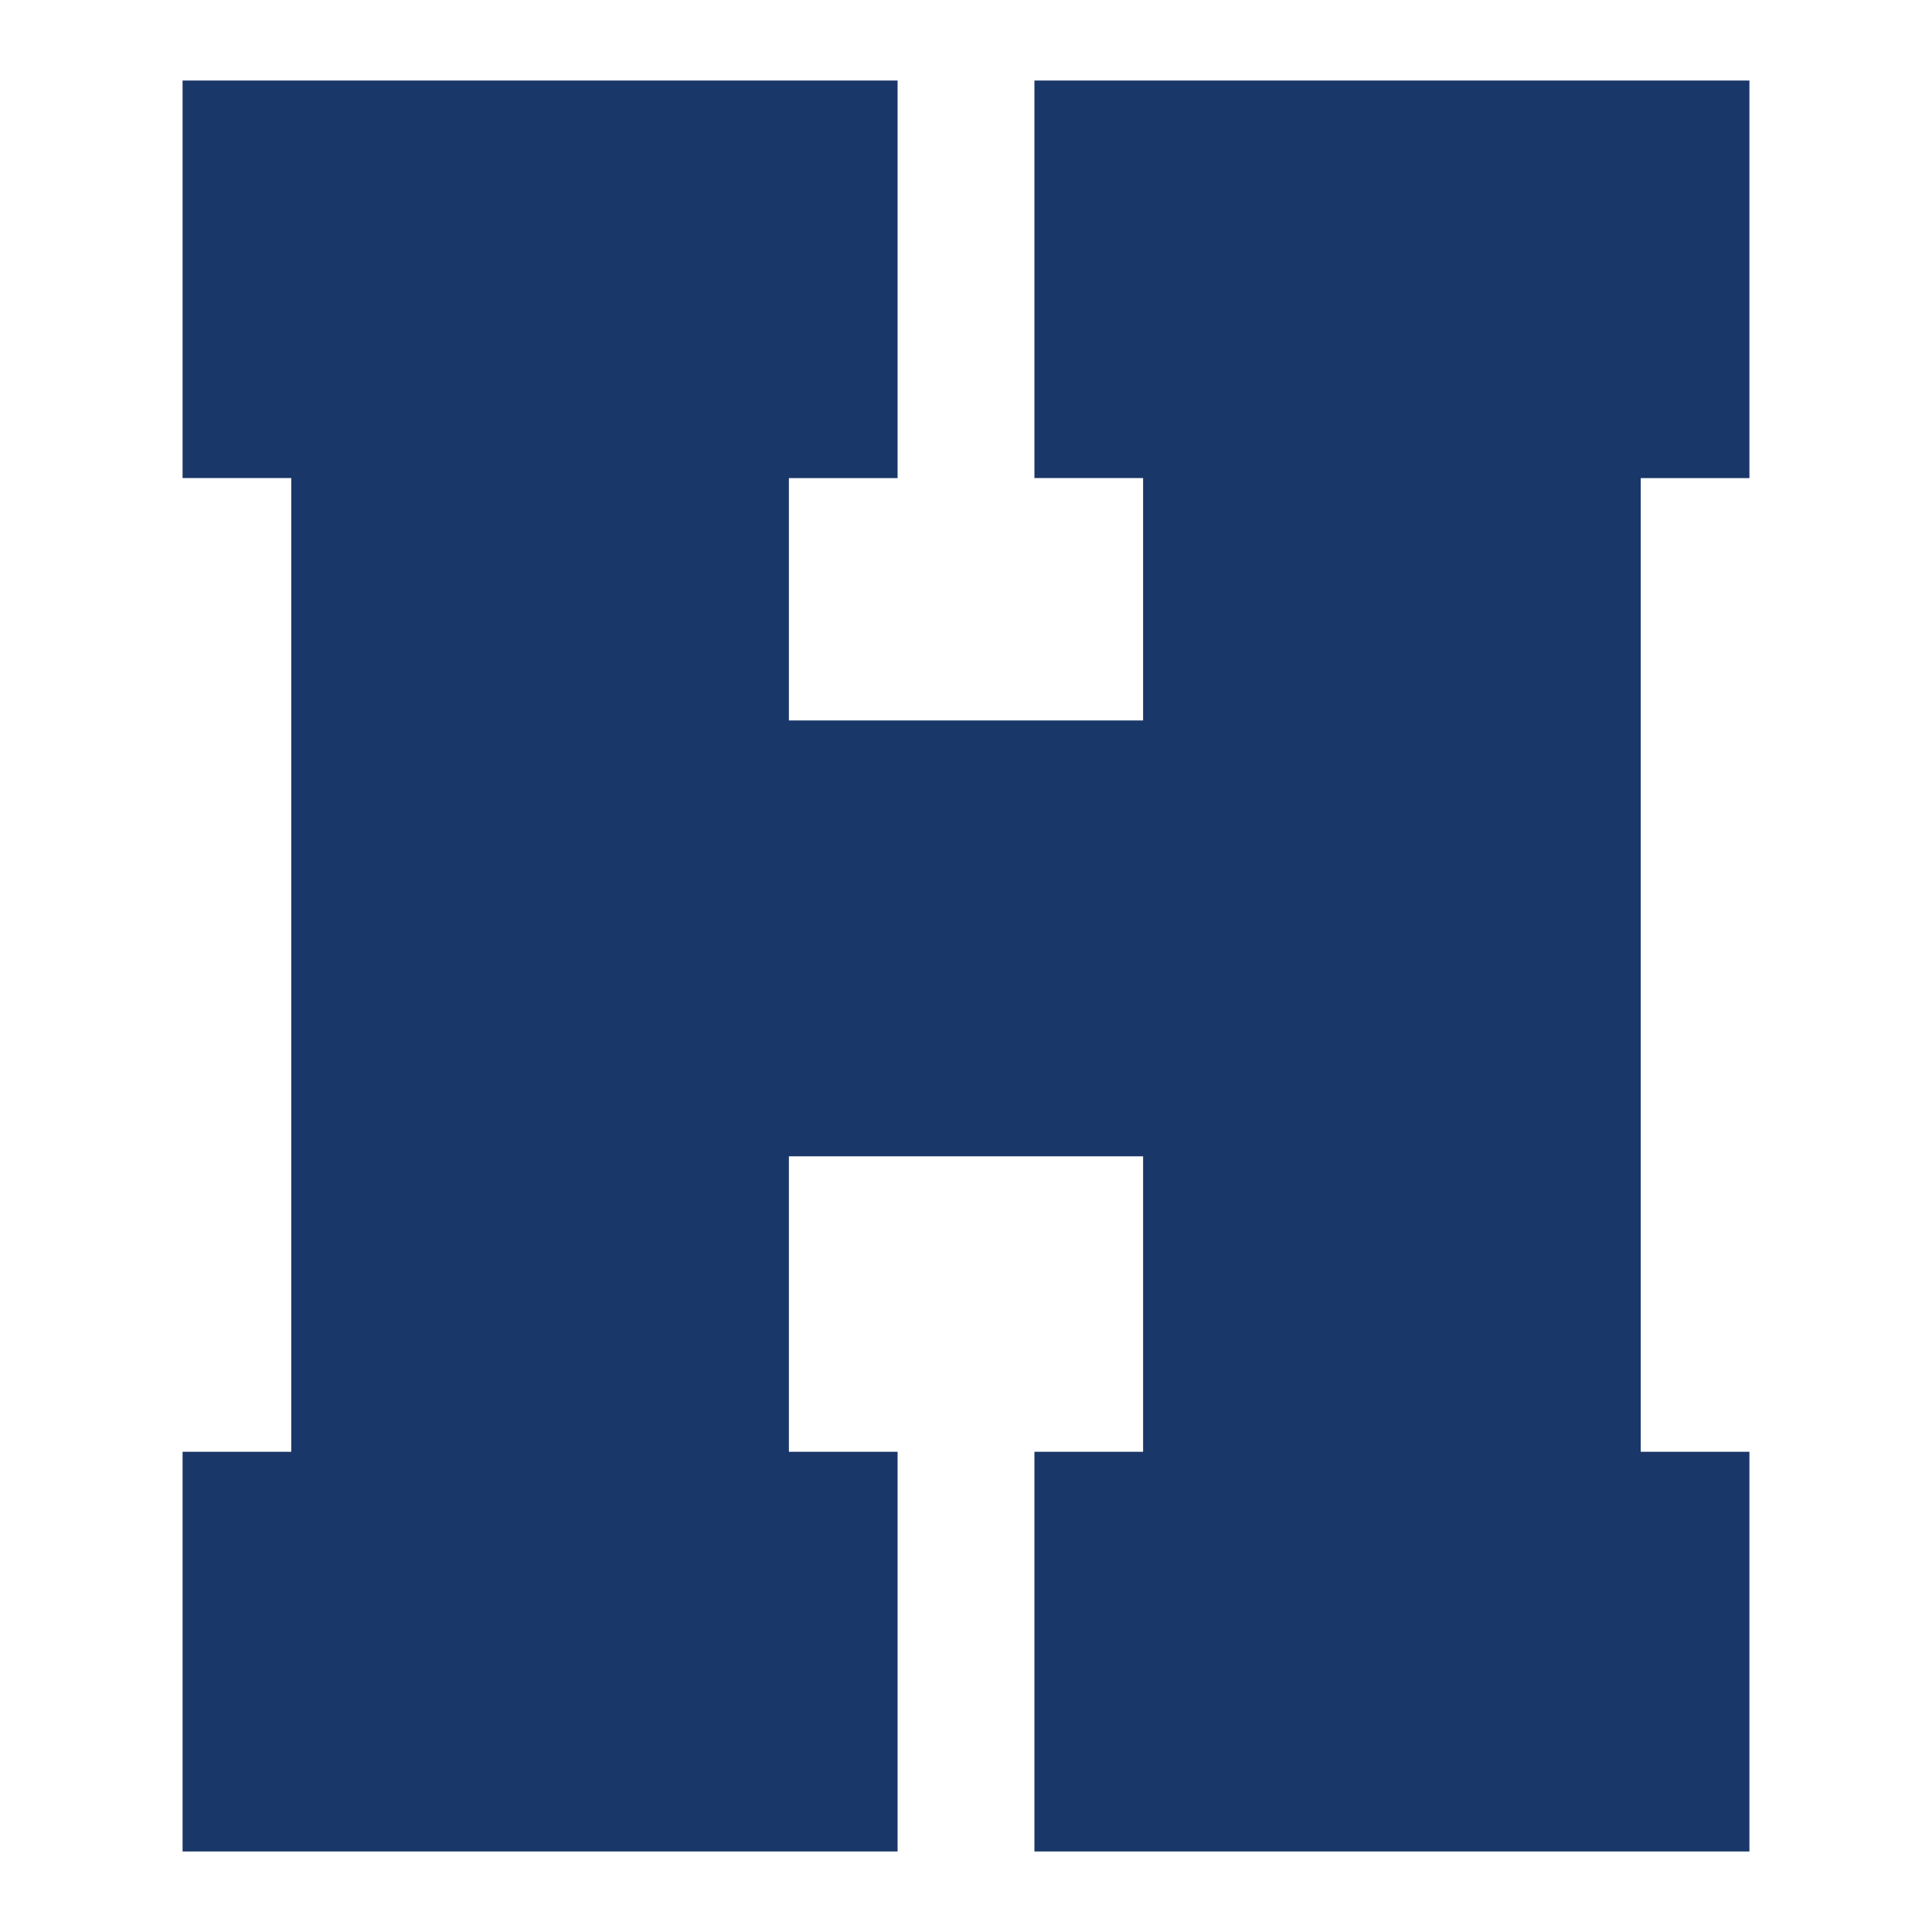
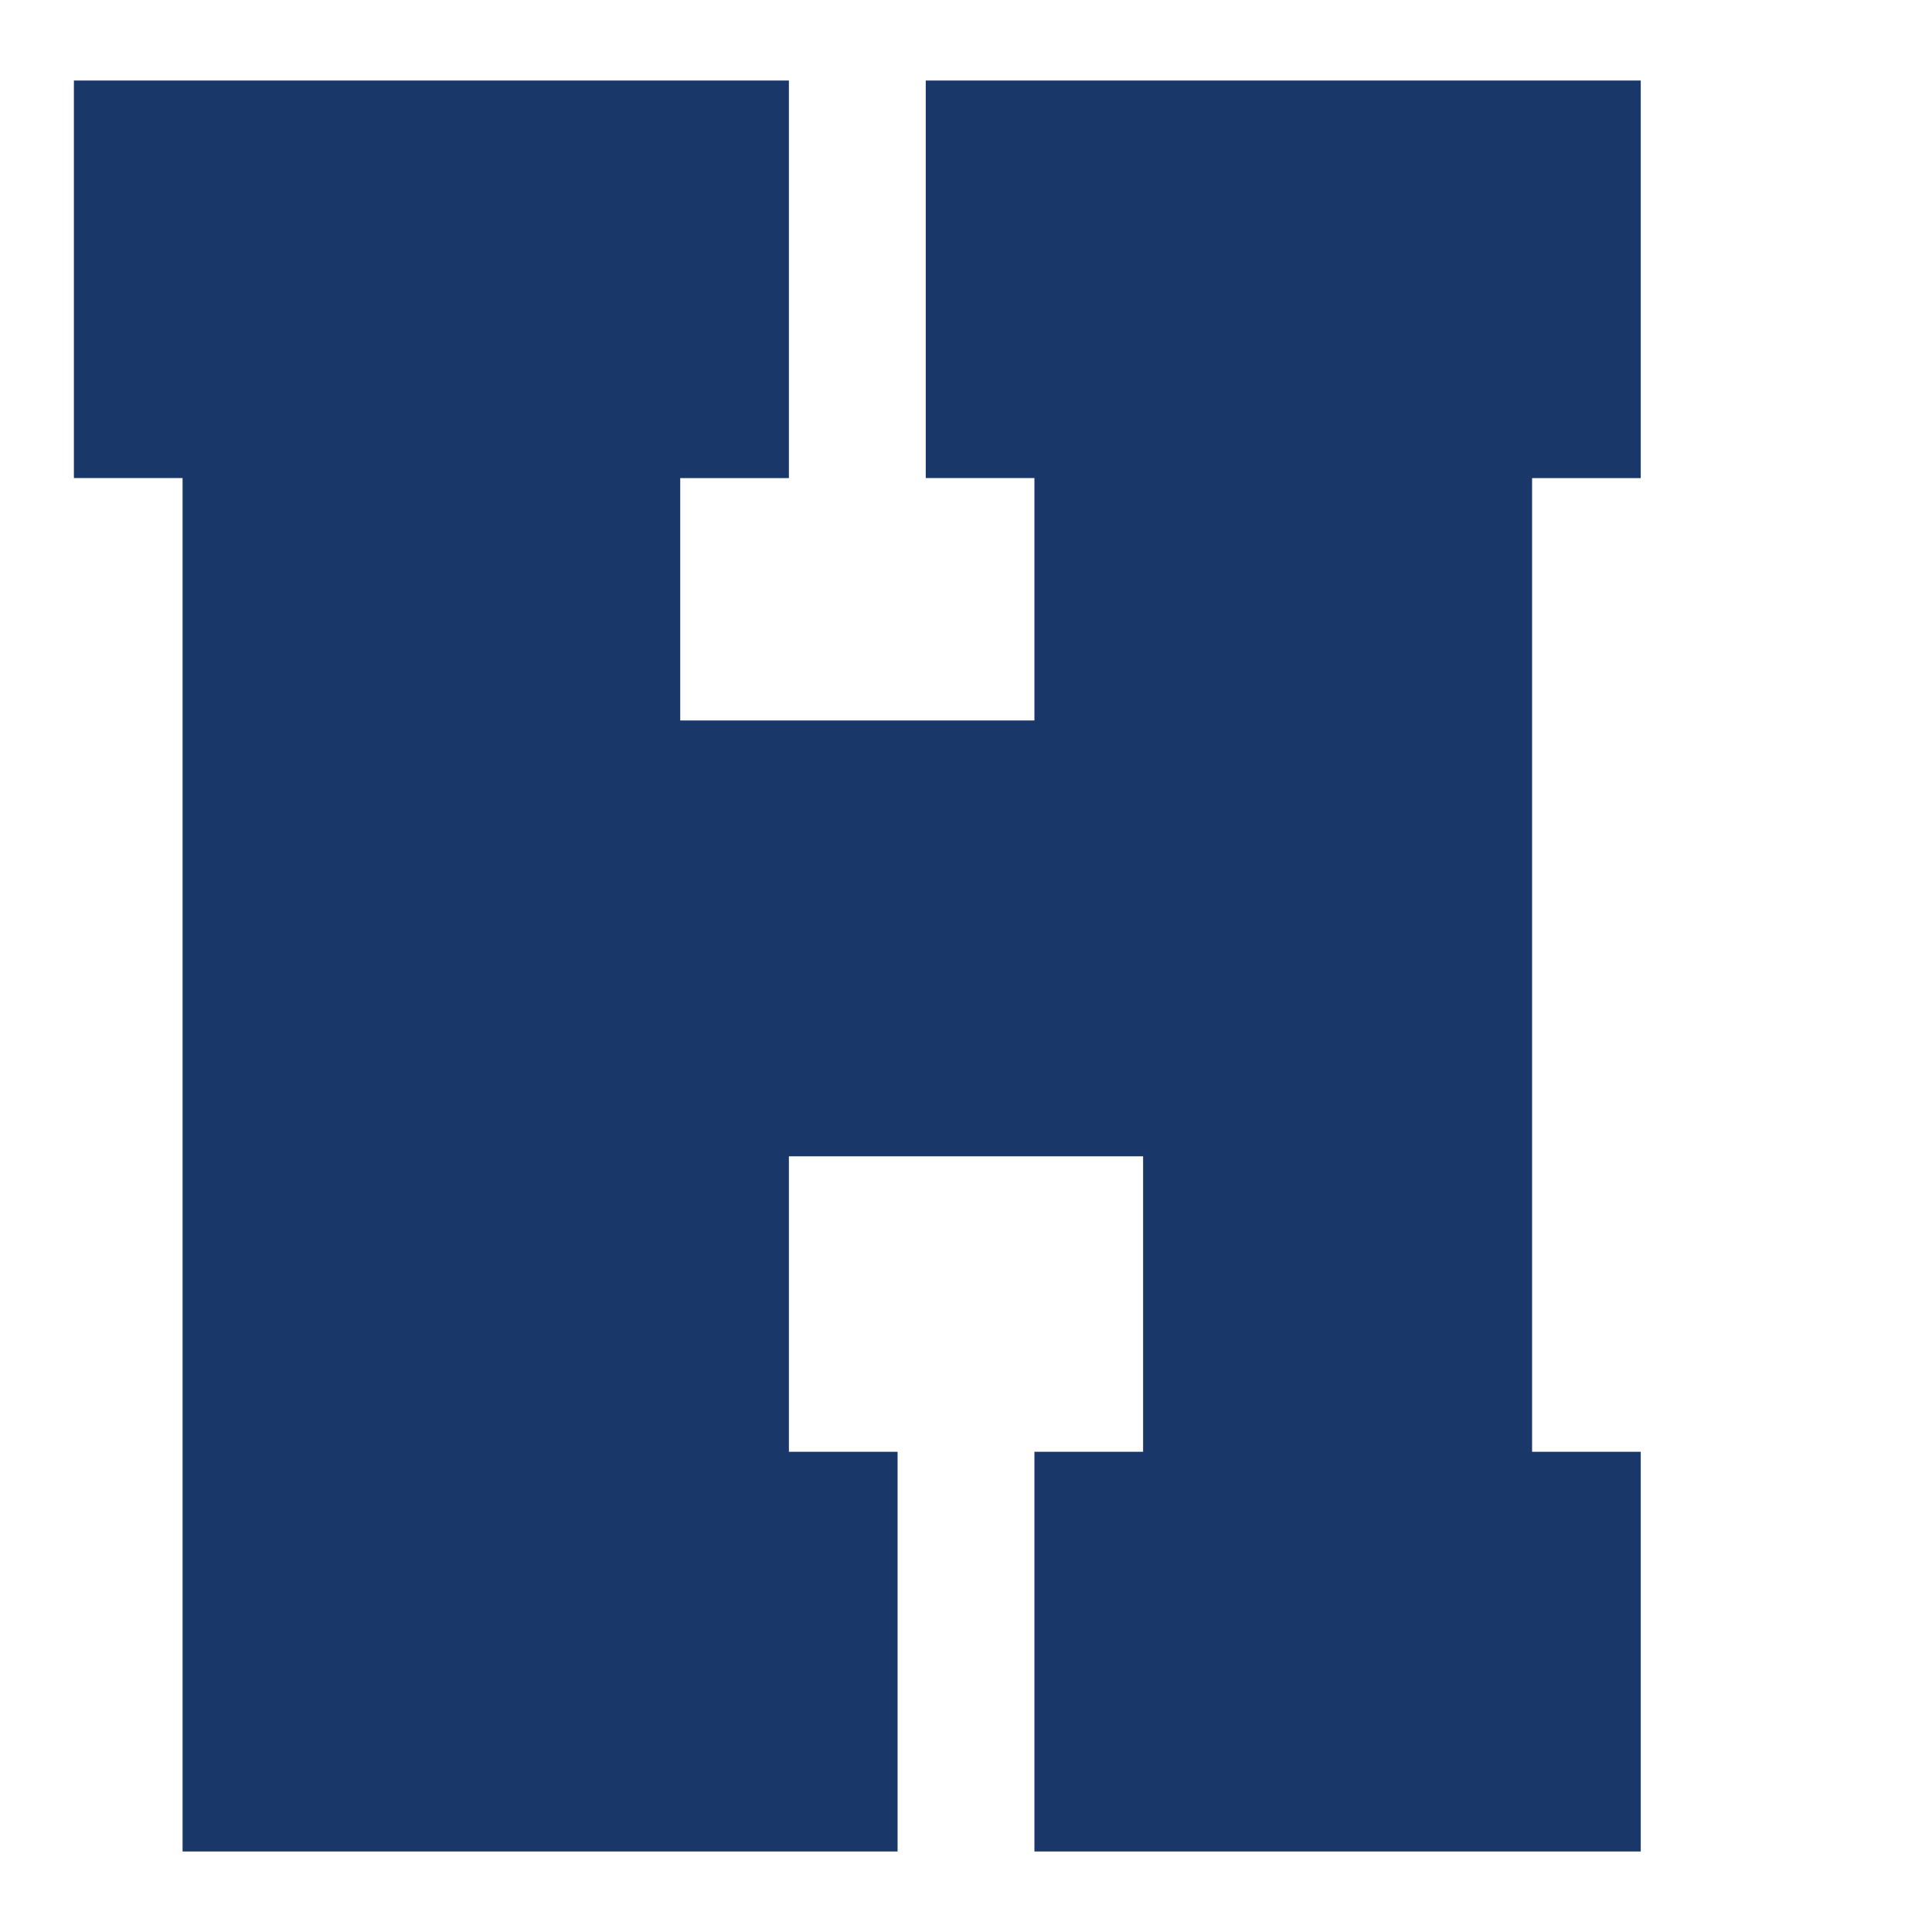
<svg xmlns="http://www.w3.org/2000/svg" version="1.1" id="Layer_1" x="0px" y="0px" width="1728px" height="1728px" viewBox="0 0 1728 1728" style="enable-background:new 0 0 1728 1728;" xml:space="preserve">
  <style type="text/css">
	.st0{fill:#193768;}
</style>
-   <path class="st0" d="M1022.4,1034.2H705.6v264.3h97.2V1656H163.3v-357.5h97.2V427.6h-97.2V72h639.5v355.6h-97.2v216.8h316.8V427.6  h-97.2V72h639.5v355.6h-97.2v870.9h97.2V1656H925.2v-357.5h97.2V1034.2z" />
+   <path class="st0" d="M1022.4,1034.2H705.6v264.3h97.2V1656H163.3v-357.5V427.6h-97.2V72h639.5v355.6h-97.2v216.8h316.8V427.6  h-97.2V72h639.5v355.6h-97.2v870.9h97.2V1656H925.2v-357.5h97.2V1034.2z" />
</svg>